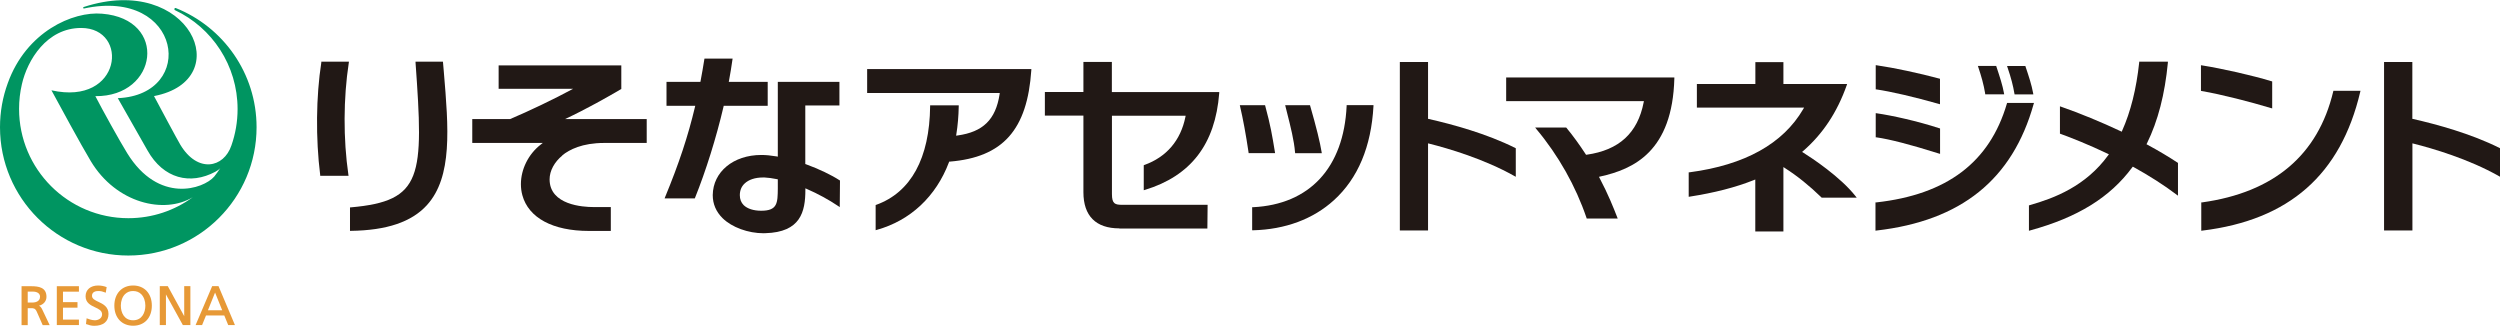
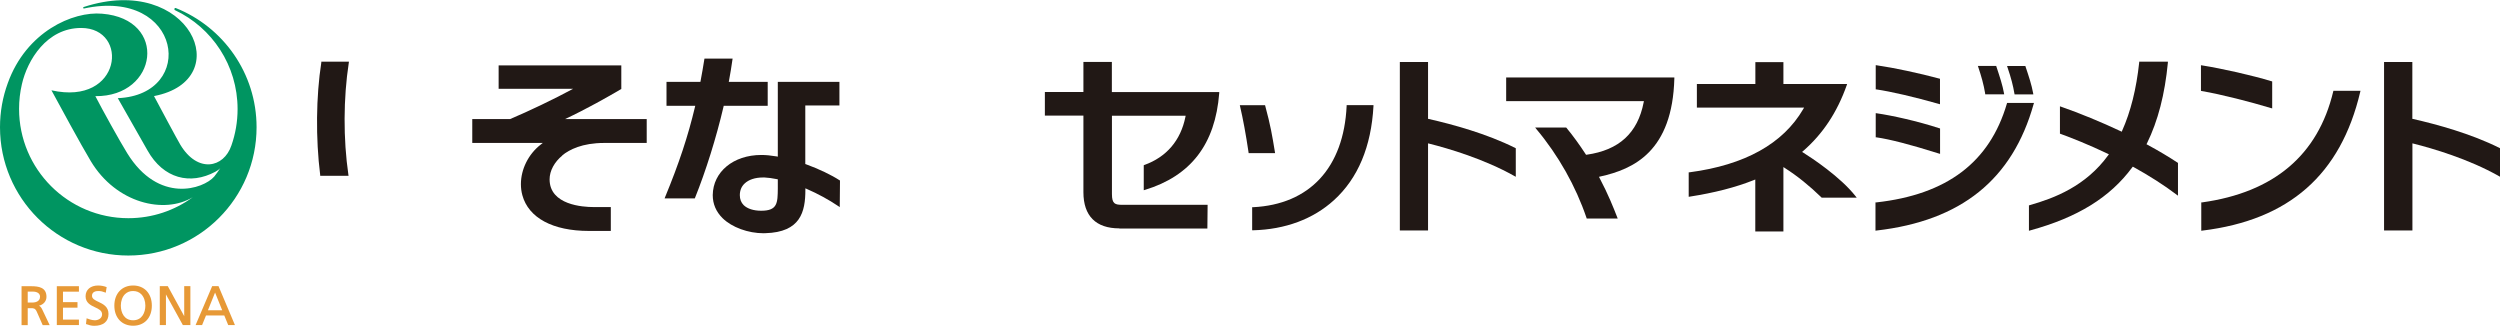
<svg xmlns="http://www.w3.org/2000/svg" id="_レイヤー_2" data-name="レイヤー 2" viewBox="0 0 312 40.65">
  <defs>
    <style>
      .cls-1 {
        fill: #211815;
      }

      .cls-1, .cls-2, .cls-3 {
        stroke-width: 0px;
      }

      .cls-2 {
        fill: #e79936;
      }

      .cls-3 {
        fill: #009561;
      }
    </style>
  </defs>
  <g id="_レイヤー_1-2" data-name="レイヤー 1">
    <g>
      <g>
        <path class="cls-3" d="M21.95,1h0s-.04,0-.05,0c-.08,0-.14.06-.14.14,0,.06.03.1.08.13h0c4.62,2.18,7.81,6.89,7.81,12.34,0,1.59-.27,3.12-.77,4.54h0c-.95,2.82-4.22,3.49-6.37-.08-.39-.64-2.62-4.83-3.29-6.08,10.45-2,4.47-15.43-8.76-11.12-.13.04-.1.21.02.19,12.21-2.62,14.13,10.78,4.22,11.19,1.1,1.95,2.96,5.19,3.7,6.51,1.99,3.56,5.36,4.35,8.48,2.67.26-.14.48-.3.61-.45h0c-.23.36-.48.71-.75,1.05-1.34,1.56-6.95,3.45-10.87-2.92-.9-1.45-3.09-5.4-3.97-7.11,7.82.08,9.12-9.62.84-10.29C9.1,1.39,3.28,3.95.97,10.38h0c-.63,1.72-.97,3.57-.97,5.5,0,8.84,7.17,16.01,16.01,16.01s16.01-7.17,16.01-16.01c0-6.74-4.17-12.51-10.07-14.87ZM2.38,13.59c0-1.06.12-2.08.35-3.07h0c.68-3,3.09-7.03,7.4-7.03,6.05,0,5.08,9.76-3.71,7.78.92,1.7,3.73,6.88,4.91,8.84,3.18,5.29,9.19,6.65,12.73,4.5-2.25,1.65-5.03,2.62-8.04,2.62-7.53,0-13.64-6.11-13.64-13.64Z" />
        <g>
          <path class="cls-2" d="M4.88,38.15c.55-.14.92-.57.92-1.1,0-1.18-.96-1.33-1.9-1.33h-1.21v4.86h.77v-2.12h.37c.36,0,.56,0,.76.44l.74,1.68h.87l-.93-1.96c-.13-.26-.23-.38-.4-.46ZM4.99,37.06c0,.44-.37.7-.99.7h-.54v-1.37h.62c.58,0,.92.24.92.66Z" />
          <path class="cls-2" d="M7.09,35.71v4.86h2.76v-.68h-1.99v-1.49h1.81v-.69h-1.81v-1.31h1.99v-.68h-2.76Z" />
          <path class="cls-2" d="M12.28,37.67c-.43-.21-.8-.38-.8-.76,0-.54.56-.59.79-.59.35,0,.53.06.88.19l.05.02.11-.71h-.03c-.31-.12-.69-.19-1.03-.19-.96,0-1.57.53-1.57,1.34s.62,1.12,1.18,1.38c.47.22.88.41.88.88,0,.54-.54.74-.9.74-.39,0-.85-.18-.98-.23l-.05-.02-.08.73h.03c.31.11.64.21.99.21,1.14,0,1.79-.53,1.79-1.47s-.7-1.25-1.25-1.52Z" />
          <path class="cls-2" d="M16.61,35.63c-1.4,0-2.34,1.01-2.34,2.51s.92,2.51,2.34,2.51,2.34-.99,2.34-2.51-.94-2.51-2.34-2.51ZM16.61,39.97c-1.13,0-1.53-.98-1.53-1.83,0-.58.19-1.1.52-1.43.27-.26.61-.4,1.01-.39.41,0,.75.13,1.01.39.33.33.52.85.52,1.43,0,.84-.4,1.83-1.53,1.83Z" />
          <path class="cls-2" d="M22.99,35.71v3.75c-.12-.22-2.05-3.75-2.05-3.75h-1v4.86h.77v-3.83c.12.22,2.11,3.83,2.11,3.83h.94v-4.86h-.77Z" />
          <path class="cls-2" d="M27.25,35.71h-.77l-2.07,4.86h.81s.47-1.15.49-1.2h2.28c.02.05.49,1.2.49,1.2h.84l-2.05-4.86ZM27.73,38.72h-1.78c.04-.11.82-2.04.89-2.21.07.17.85,2.11.89,2.21Z" />
        </g>
      </g>
      <g>
        <path class="cls-1" d="M283.42,13.49c-2.52-.76-6.18-1.71-8.65-2.13l-.09-.02v-3.2s.13.02.13.02c2.62.42,6.19,1.23,8.68,1.98l.08.02v3.37l-.14-.04Z" />
        <path class="cls-1" d="M274.72,25.26h.1c8.96-1.25,14.47-5.9,16.37-13.85l.02-.08h3.38l-.03.13c-2.44,10.34-8.88,16-19.71,17.32l-.13.02v-3.54Z" />
        <path class="cls-1" d="M174.7,28.76V7.74h3.52v7.09l.1.02c2.95.67,7.22,1.83,10.79,3.62l.06.03v3.56l-.17-.09c-3.77-2.13-8.27-3.45-10.62-4.04l-.16-.04v10.87h-3.52Z" />
        <path class="cls-1" d="M297.53,28.76V7.74h3.53v7.09l.1.02c2.95.67,7.22,1.83,10.79,3.62l.06.03v3.56l-.16-.09c-3.76-2.13-8.27-3.45-10.62-4.04l-.16-.04v10.87h-3.53Z" />
        <path class="cls-1" d="M241.97,12.97c-3.09-.88-6.01-1.55-7.79-1.81h-.09v-3.03l.13.02c2.15.31,5.29.98,7.81,1.66l.08.02v3.18s-.14-.04-.14-.04Z" />
        <path class="cls-1" d="M241.97,19.16c-3.56-1.12-6.11-1.78-7.79-2.02h-.09v-3.02l.13.02c1.88.27,5.03.96,7.82,1.87l.08.02v3.18s-.13-.05-.13-.05Z" />
        <path class="cls-1" d="M234.07,25.26h.1c8.81-.98,14.14-5.01,16.29-12.33l.02-.08h3.36s-.04.13-.04.13c-2.64,9.42-9.05,14.58-19.61,15.79l-.13.02v-3.52Z" />
        <path class="cls-1" d="M247.75,11.67c-.19-1.15-.48-2.15-.86-3.29l-.05-.15h2.29l.02.08c.44,1.33.76,2.29.95,3.33l.02.13h-2.36s-.02-.09-.02-.09Z" />
        <path class="cls-1" d="M251.42,11.77l-.02-.09c-.17-1.01-.41-1.94-.87-3.29l-.05-.15h2.29l.02.08c.41,1.22.76,2.27.95,3.33l.02.13h-2.36Z" />
        <path class="cls-1" d="M198.02,27.27l-.02-.07c-1.35-3.97-3.51-7.81-6.26-11.09l-.15-.19h3.87l.04.04c.84,1.02,1.64,2.13,2.39,3.28l.04.07h.08c4.05-.57,6.38-2.71,7.12-6.54l.03-.15h-17.19v-2.95h20.99s0,.11,0,.11c-.24,9.11-5.07,11.33-9.25,12.25l-.16.04.08.15c1.06,2,1.76,3.76,2.2,4.9l.06.15h-3.86Z" />
        <path class="cls-1" d="M219.06,28.89v-6.49l-.17.07c-2.31.92-4.94,1.59-8.01,2.07l-.13.02v-3.05s.13-.01.13-.01c6.87-.91,11.64-3.56,14.16-7.88l.11-.19h-13.38v-2.95h7.3v-2.73h3.5v2.73h7.95s-.05.16-.05.16c-1.2,3.39-2.98,6.07-5.44,8.21l-.13.11.15.09c1.05.66,4.61,3,6.53,5.44l.14.18h-4.38s-.03-.04-.03-.04c-1.49-1.45-3.02-2.68-4.54-3.65l-.2-.13v8.04h-3.51Z" />
        <path class="cls-1" d="M253.24,25.63l.08-.03c3.08-.87,6.98-2.37,9.78-6.22l.09-.12-.14-.07c-2.43-1.16-4.54-1.99-5.89-2.48l-.08-.03v-3.41l.15.05c2.35.82,5,1.91,7.44,3.06l.12.06.05-.12c1.06-2.36,1.78-5.23,2.13-8.52v-.1h3.58v.12c-.38,3.96-1.23,7.25-2.61,10.07l-.06.11.11.06c1.41.76,2.68,1.52,3.77,2.24l.05.03v4.09s-.19-.14-.19-.14c-1.56-1.18-3.36-2.33-5.35-3.43l-.1-.05-.07.09c-2.77,3.75-6.82,6.25-12.75,7.87l-.14.04v-3.19Z" />
-         <path class="cls-1" d="M109.28,25.59l.08-.03c4.32-1.56,6.65-5.81,6.72-12.3v-.11s3.57,0,3.57,0v.11c-.02,1.21-.12,2.39-.3,3.5l-.03.17.17-.02c3.19-.44,4.77-1.98,5.26-5.15l.02-.15h-16.55v-2.99s20.49,0,20.49,0v.12c-.5,7.46-3.54,10.88-10.17,11.43h-.08s-.03.08-.03.08c-1.61,4.27-4.81,7.27-9.01,8.44l-.14.04v-3.15Z" />
        <path class="cls-1" d="M139.69,28.5c-2.93,0-4.48-1.56-4.48-4.51v-9.56h-4.81s0-2.95,0-2.95h4.81v-3.75h3.55v3.76h13.4s0,.13,0,.13c-.5,6.38-3.54,10.33-9.28,12.08l-.14.04v-3.12s.07-.03.07-.03c2.77-.99,4.54-3.07,5.13-6l.03-.15h-9.2v9.78c0,1.22.38,1.34,1.3,1.34h10.64l-.03,2.96h-10.98Z" />
        <path class="cls-1" d="M155.82,19.02c-.34-2.29-.69-4.17-1.06-5.75l-.03-.14h3.15l.02.08c.66,2.44.87,3.69,1.21,5.77l.02.13h-3.3s-.01-.09-.01-.09Z" />
-         <path class="cls-1" d="M161.62,19.01c-.11-1.45-.56-3.22-.99-4.92l-.24-.96h3.1s.02.08.02.08c.76,2.63,1.24,4.58,1.43,5.78l.02.13h-3.33s0-.1,0-.1Z" />
        <path class="cls-1" d="M156.26,25.86h.11c7.07-.34,11.33-4.94,11.69-12.63v-.11h3.35v.12c-.28,5.07-1.94,9.02-4.93,11.74-2.59,2.36-6.08,3.66-10.1,3.76h-.11s0-2.89,0-2.89Z" />
        <path class="cls-1" d="M82.94,24.77l.06-.16c1.75-4.24,2.86-7.6,3.73-11.25l.04-.16h-3.59v-2.98h4.23l.02-.1c.17-.91.33-1.8.47-2.71l.02-.1h3.51l-.02.13c-.12.84-.26,1.73-.43,2.63l-.03.15h4.86v2.98h-5.49l-.02.1c-.91,3.89-2.21,8.04-3.56,11.39l-.03.07h-3.76Z" />
        <path class="cls-1" d="M95.31,29.11c-1.95,0-3.97-.74-5.13-1.88-.82-.81-1.23-1.78-1.23-2.88.03-2.9,2.57-5.01,6.06-5.01.56,0,1.2.06,1.91.18l.15.03v-9.33h7.69v2.94h-4.26v7.31l.09.03c1.62.59,3.18,1.34,4.19,2l.05.03-.03,3.32-.17-.12c-1.2-.81-2.56-1.55-3.94-2.15l-.18-.08v.2c0,2.74-.61,5.28-4.99,5.4h-.21ZM95.21,22.15c-.97,0-1.78.27-2.29.76-.39.37-.59.86-.59,1.45,0,.5.16.92.48,1.24.46.45,1.23.7,2.19.7,2.04,0,2.05-.98,2.07-2.76v-1.16l-.1-.02c-.59-.12-1.11-.19-1.55-.21h-.21Z" />
        <path class="cls-1" d="M39.96,21.94v-.1c-.57-4.55-.52-9.8.14-14.04v-.1h3.45l-.02.13c-.68,4.42-.7,9.51-.05,13.98l.02.13h-3.53Z" />
-         <path class="cls-1" d="M43.67,25.88h.1c9.01-.79,9.11-3.83,8.09-18.06v-.12s3.42,0,3.42,0l.11,1.27c.59,7.03,1.1,13.09-2.11,16.63-1.91,2.1-5.01,3.15-9.49,3.21h-.11s0-2.93,0-2.93Z" />
        <path class="cls-1" d="M70.17,19.39c.87-.71,2.48-1.55,5.23-1.55h5.31v-2.98h-10.19c2.72-1.28,5.33-2.76,6.96-3.72l.06-.03v-2.95h-15.31v2.92h9.3c-2.32,1.26-5.59,2.82-7.87,3.78h-4.72v2.98h8.8l-.29.23c-1.51,1.18-2.44,3.06-2.44,4.91,0,.48.06.94.18,1.38.77,2.83,3.8,4.46,8.3,4.46h2.74v-2.98h-2.18c-1.28,0-5.46-.25-5.46-3.46,0-1.06.6-2.17,1.6-2.98Z" />
      </g>
    </g>
  </g>
</svg>